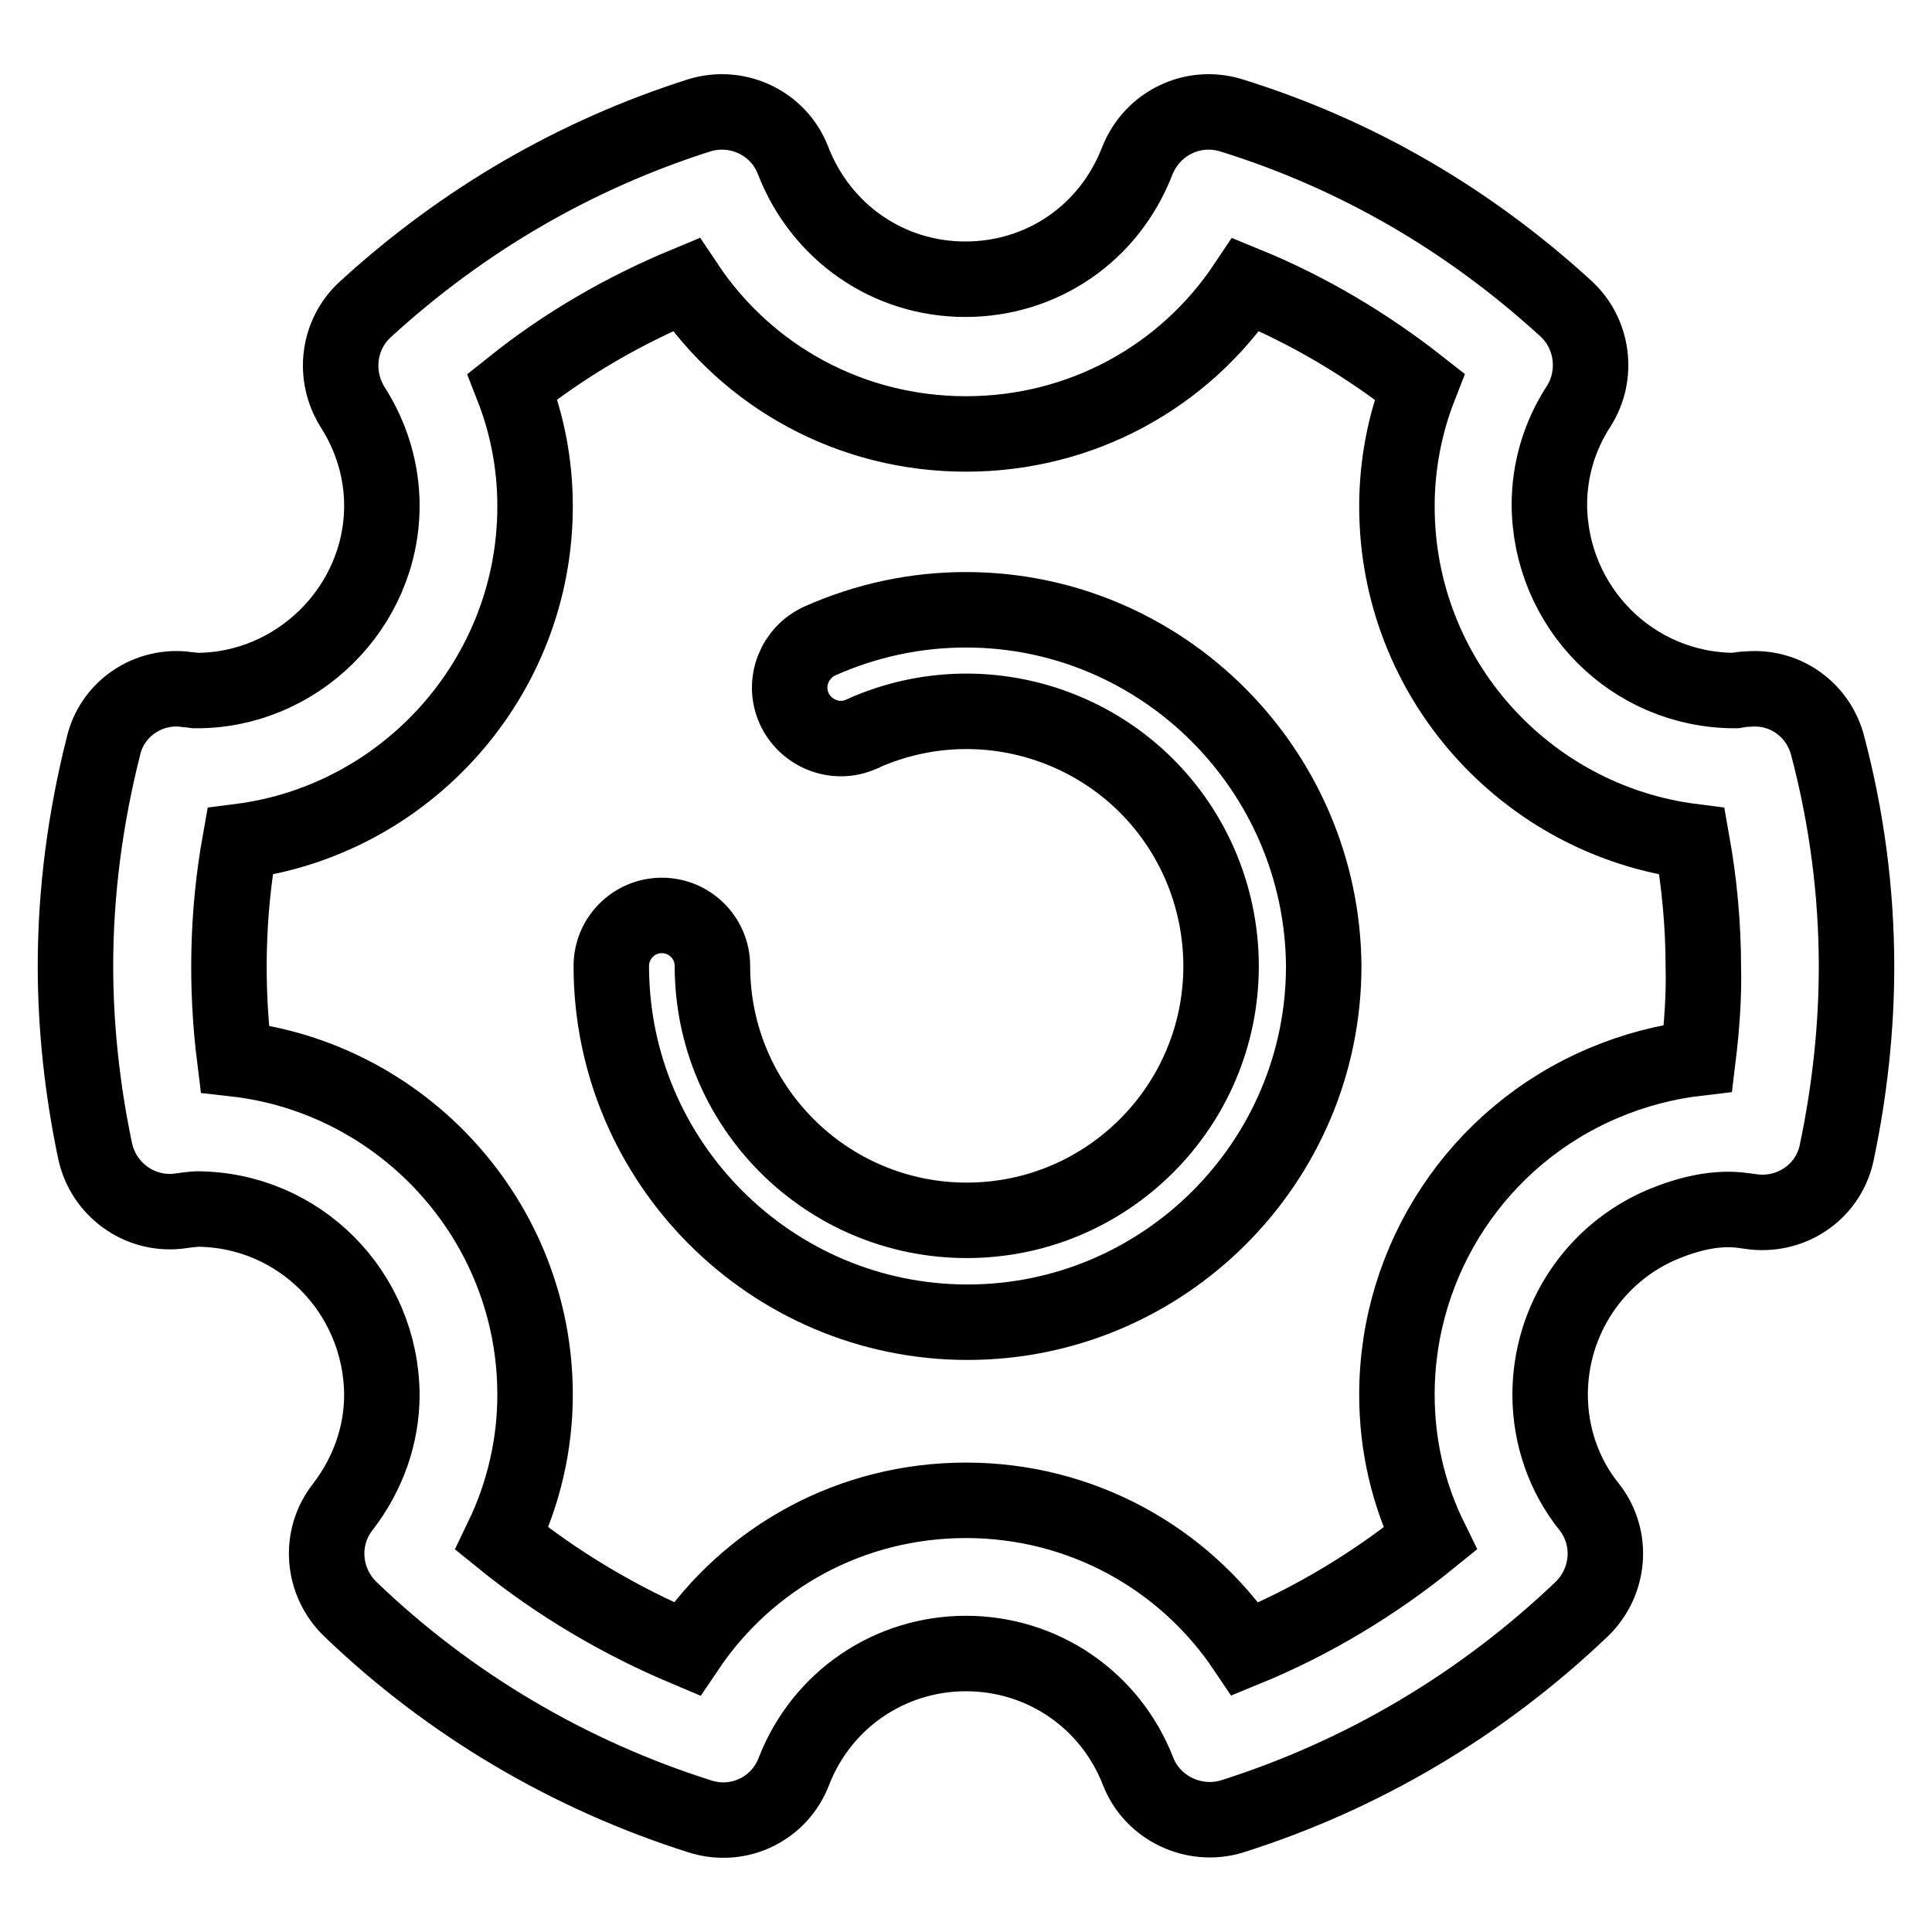
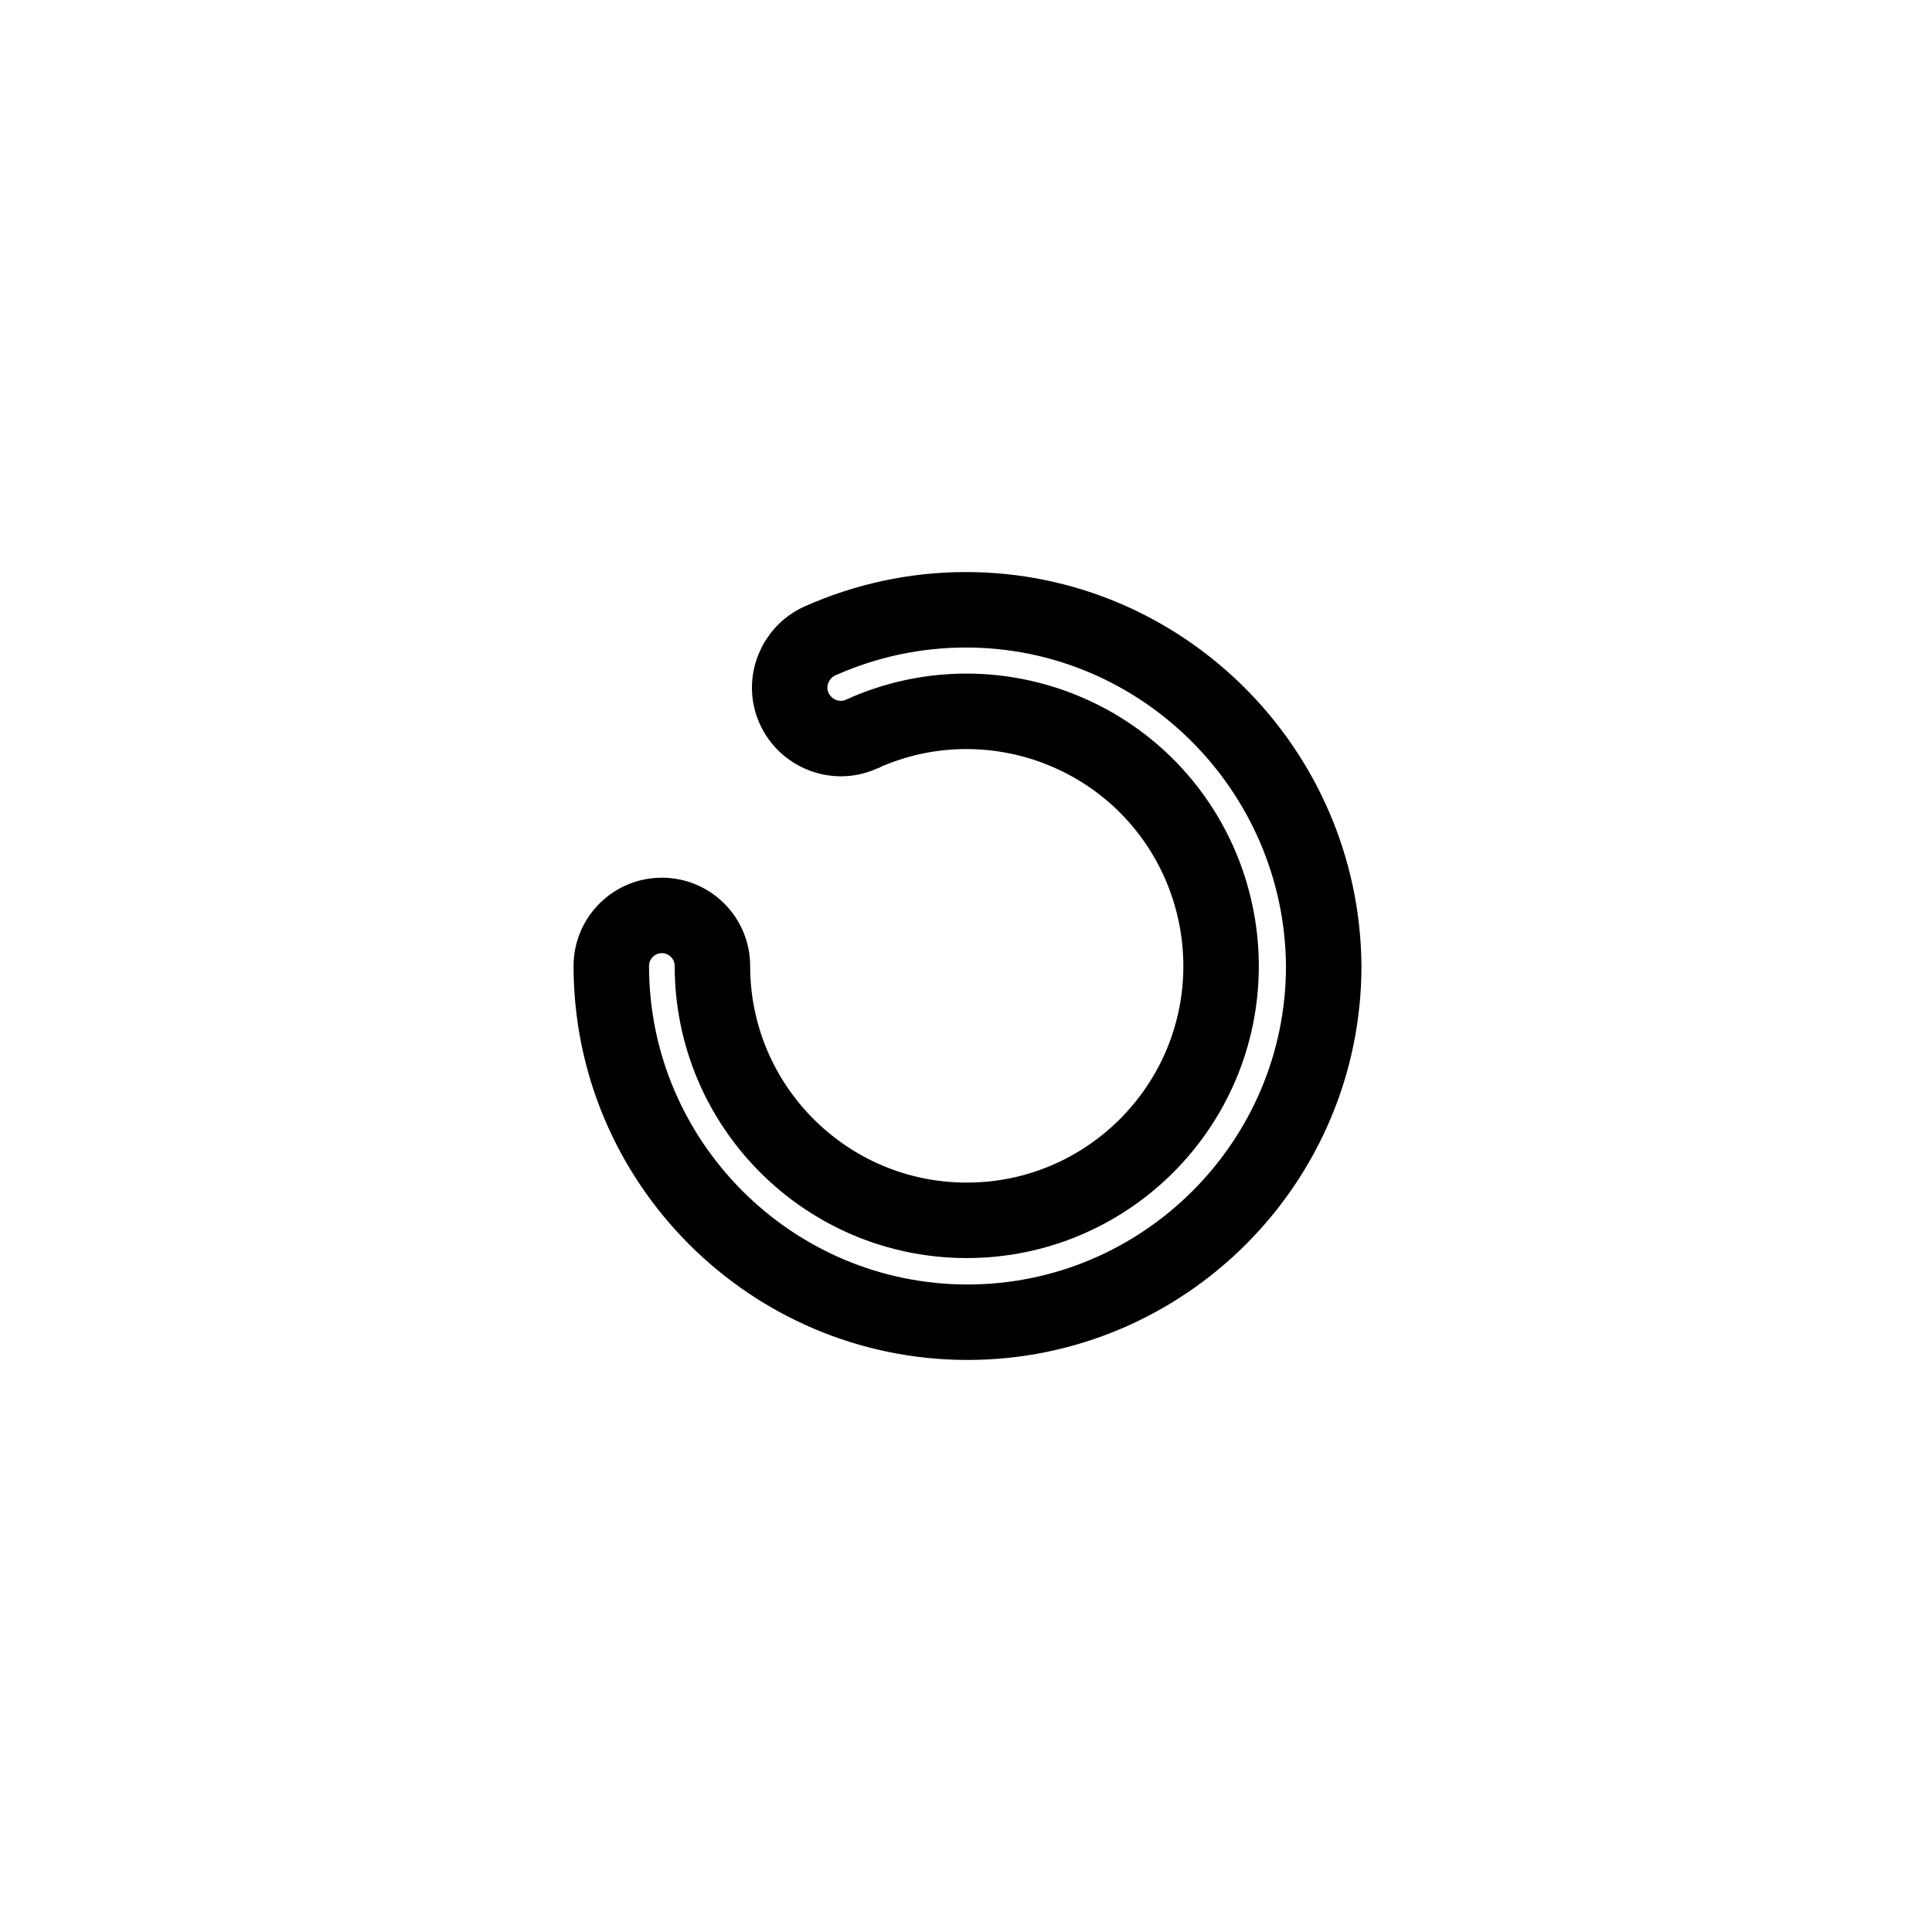
<svg xmlns="http://www.w3.org/2000/svg" version="1.1" x="0px" y="0px" viewBox="0 0 256 256" enable-background="new 0 0 256 256" xml:space="preserve">
  <g>
-     <path stroke-width="10" fill-opacity="0" stroke="#000000" d="M242.2,98.9c-1.2-4.8-5.6-8-10.5-7.6c-0.6,0-1.2,0.1-1.8,0.2c-13.6,0-24.5-11-24.6-24.6 c0-4.6,1.3-9.1,3.9-13.1c2.6-4.1,1.9-9.6-1.7-12.9c-13-11.9-27.9-20.5-44.3-25.6c-5.1-1.6-10.5,1-12.5,6 c-3.7,9.6-12.6,15.7-22.8,15.7s-19.1-6.2-22.8-15.7c-1.9-5-7.4-7.6-12.5-6C76.3,20.5,61.4,29.1,48.4,41c-3.6,3.3-4.3,8.7-1.7,12.9 c2.5,3.9,3.9,8.4,3.9,13.1c0,13.5-11.3,24.6-24.7,24.5c-0.6-0.1-1.1-0.1-1.7-0.2c-4.9-0.4-9.4,2.8-10.5,7.6 c-2.4,9.5-3.7,19.3-3.7,29.1c0,8.1,0.9,16.4,2.6,24.5c1.1,5.1,5.8,8.5,10.9,8l1.5-0.2c0.4,0,0.7-0.1,1-0.1 c13.6,0,24.5,11,24.6,24.6c0,5.3-1.8,10.5-5.2,14.9c-3.2,4.1-2.7,9.9,1,13.5c13.1,12.6,29,22,46.4,27.5c5.1,1.6,10.5-1,12.4-6 c3.7-9.5,12.7-15.6,22.8-15.6c10.1,0,19.1,6.1,22.8,15.6c1.9,4.9,7.4,7.5,12.4,6c17.4-5.5,33.2-14.9,46.4-27.5 c3.7-3.6,4.2-9.4,1-13.5c-3.4-4.2-5.2-9.5-5.2-14.9c0-9.9,5.9-18.8,15-22.6c3.4-1.4,7.1-2.3,10.6-1.8l1.5,0.2 c5.2,0.5,9.9-2.9,10.9-8c1.7-8.1,2.6-16.4,2.6-24.5C246,118.2,244.7,108.4,242.2,98.9z M225,140.2c-4.3,0.5-8.5,1.6-12.5,3.3 c-16.6,7-27.4,23.3-27.4,41.3c0,6.7,1.5,13.2,4.4,19.1c-7.4,6-15.7,11-24.5,14.6c-8.2-12.2-21.9-19.7-37-19.7 c-15.2,0-28.8,7.5-37,19.7c-8.8-3.7-17.1-8.6-24.5-14.6c2.9-6,4.4-12.5,4.4-19.1c0-23-17.5-42-39.8-44.5c-1.2-9.6-1-19.3,0.7-28.8 c22-2.8,39.1-21.7,39.1-44.4c0-5.5-1-10.8-3-15.9c7-5.6,14.8-10.1,23-13.5c8.2,12.3,21.9,19.8,37.1,19.8c15.2,0,28.9-7.5,37.1-19.8 c8.3,3.4,16,8,23,13.5c-2,5.1-3,10.5-3,15.9c0,22.8,17.1,41.6,39.1,44.4c1,5.6,1.5,11.2,1.5,16.6C225.8,132,225.5,136.1,225,140.2z " />
    <path stroke-width="10" fill-opacity="0" stroke="#000000" d="M128,80.8c-6.7,0-13.2,1.4-19.3,4.1c-3.4,1.5-5,5.5-3.5,8.9c1.5,3.4,5.5,5,8.9,3.5c0.1,0,0.1,0,0.2-0.1 c17-7.6,37,0,44.6,17.1c1.9,4.3,2.9,9,2.9,13.7c0,18.6-15.1,33.7-33.7,33.7c-18.6,0-33.7-15.1-33.7-33.7c0-3.7-3-6.7-6.7-6.7 c-3.7,0-6.7,3-6.7,6.7c0,26,21.2,47.2,47.2,47.2c26,0,47.2-21.2,47.2-47.2C175.2,102,154,80.8,128,80.8z" />
  </g>
</svg>